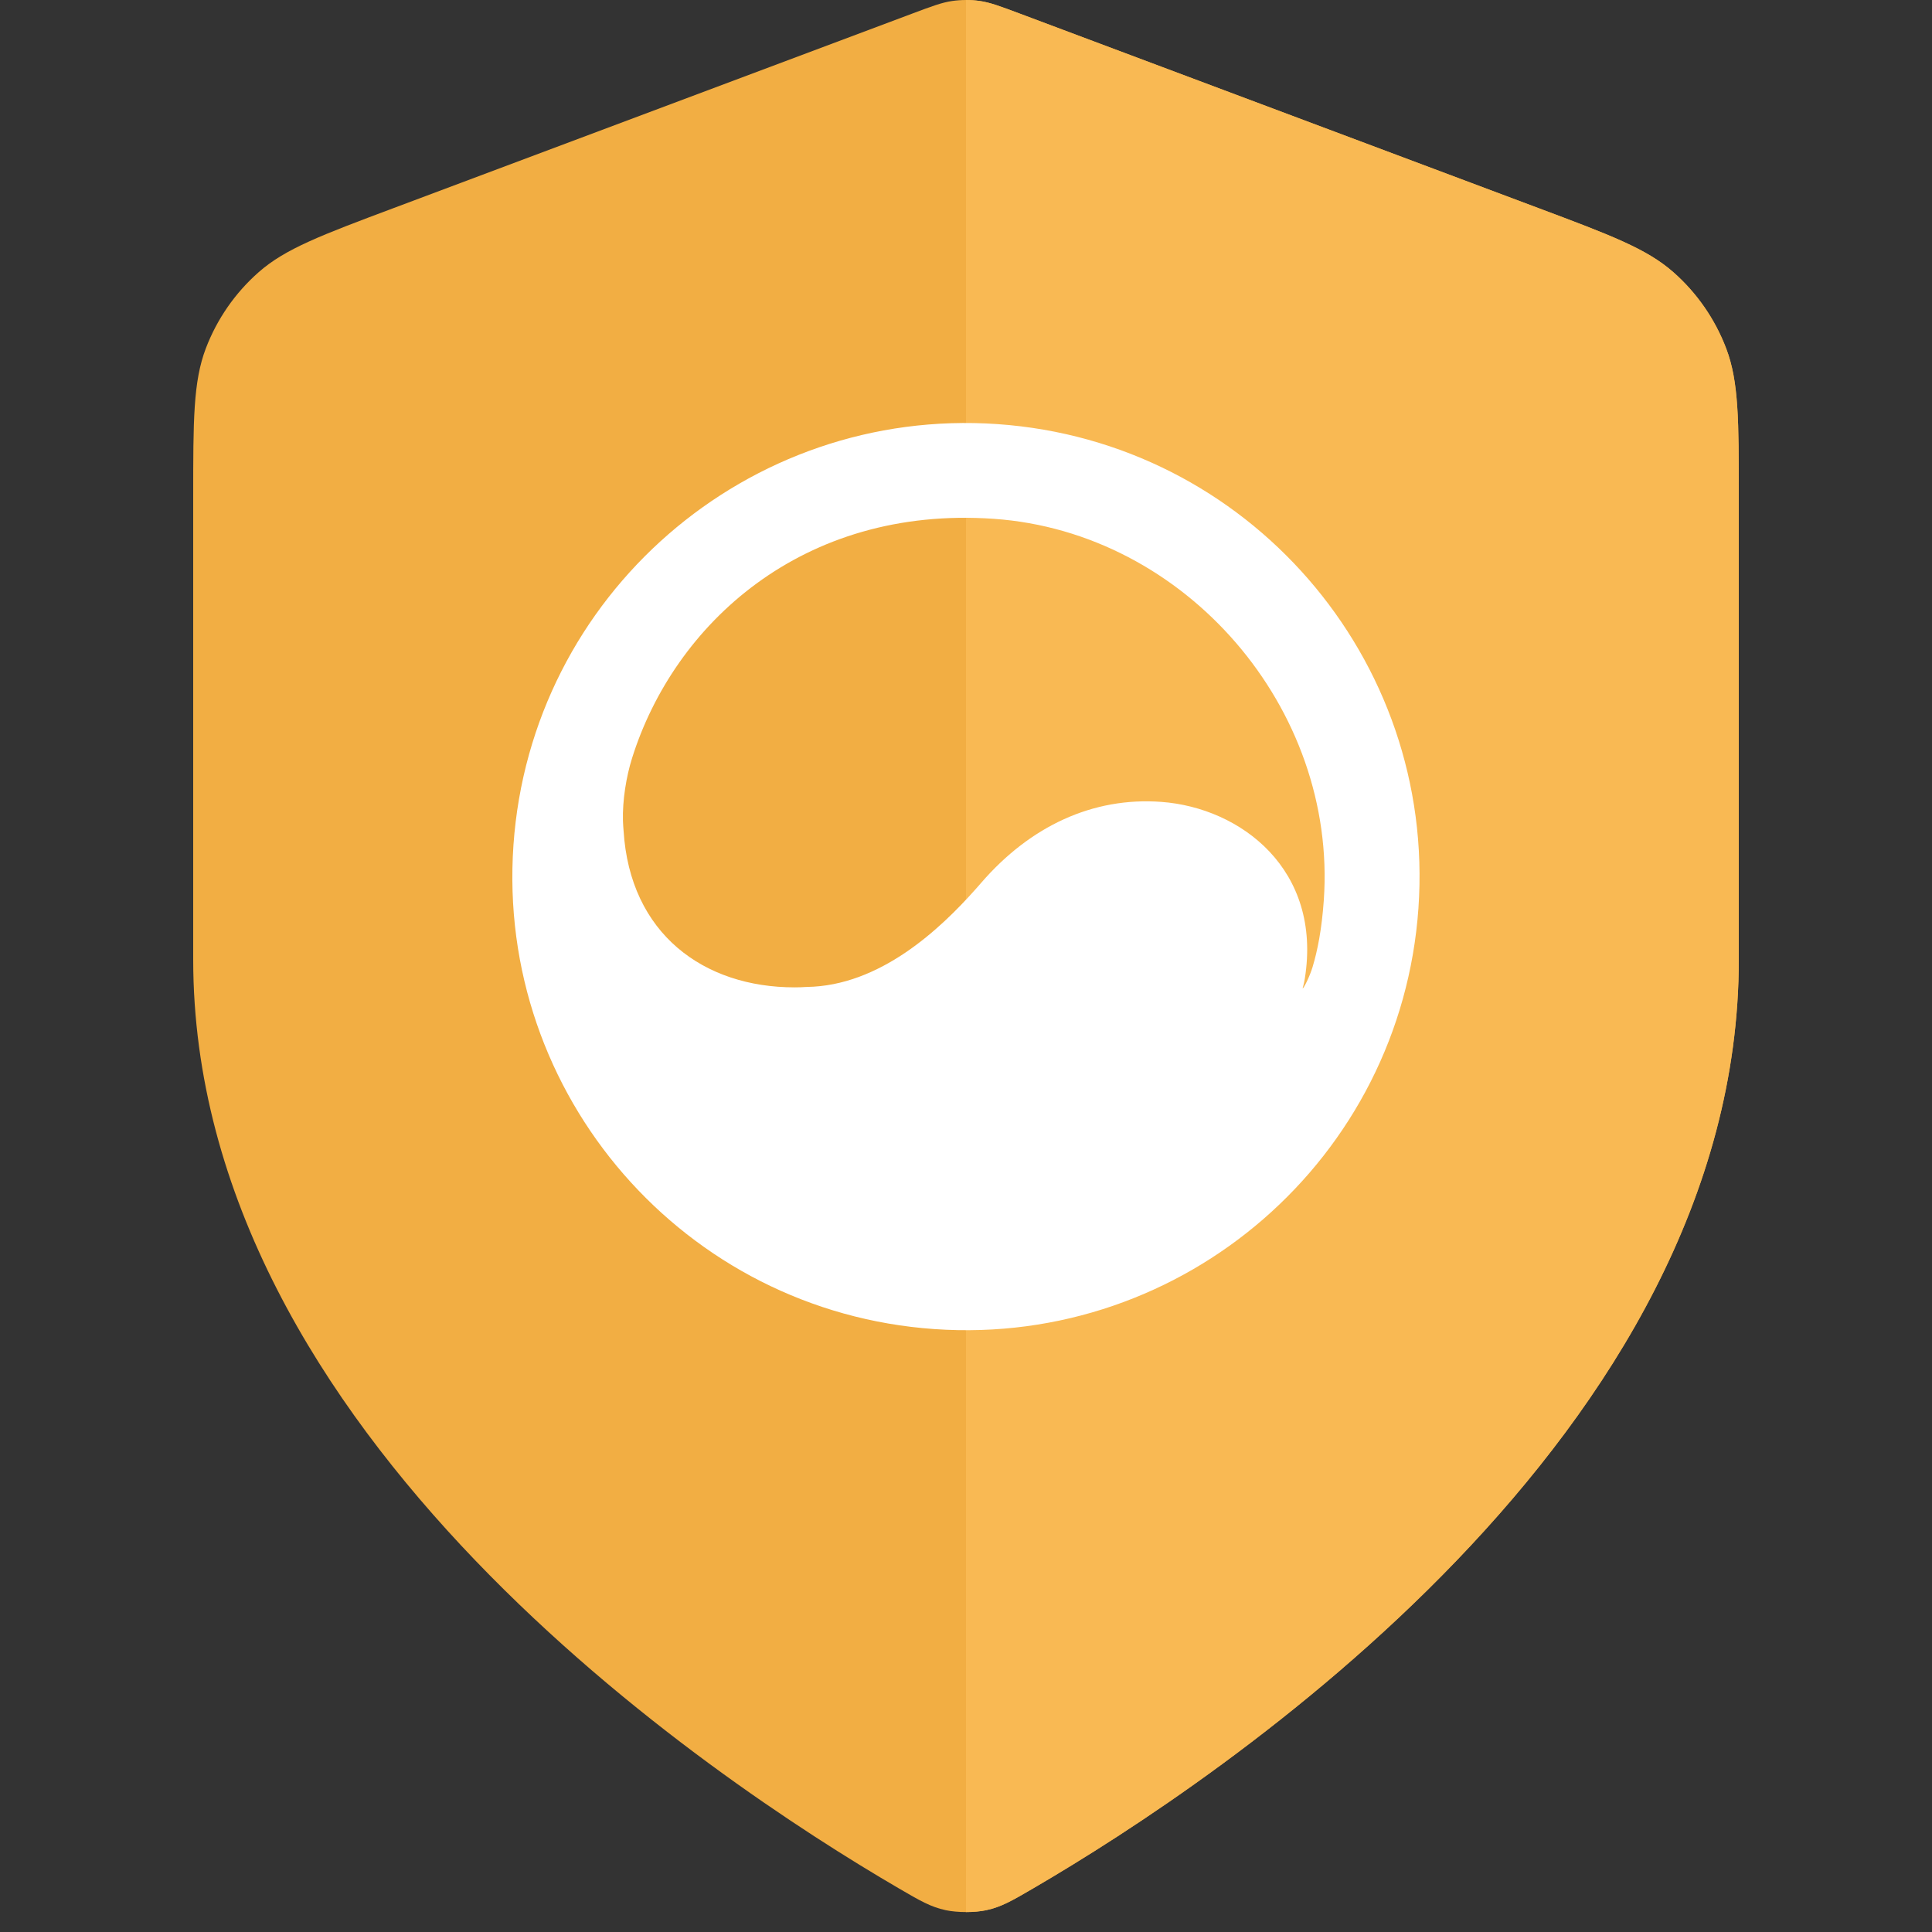
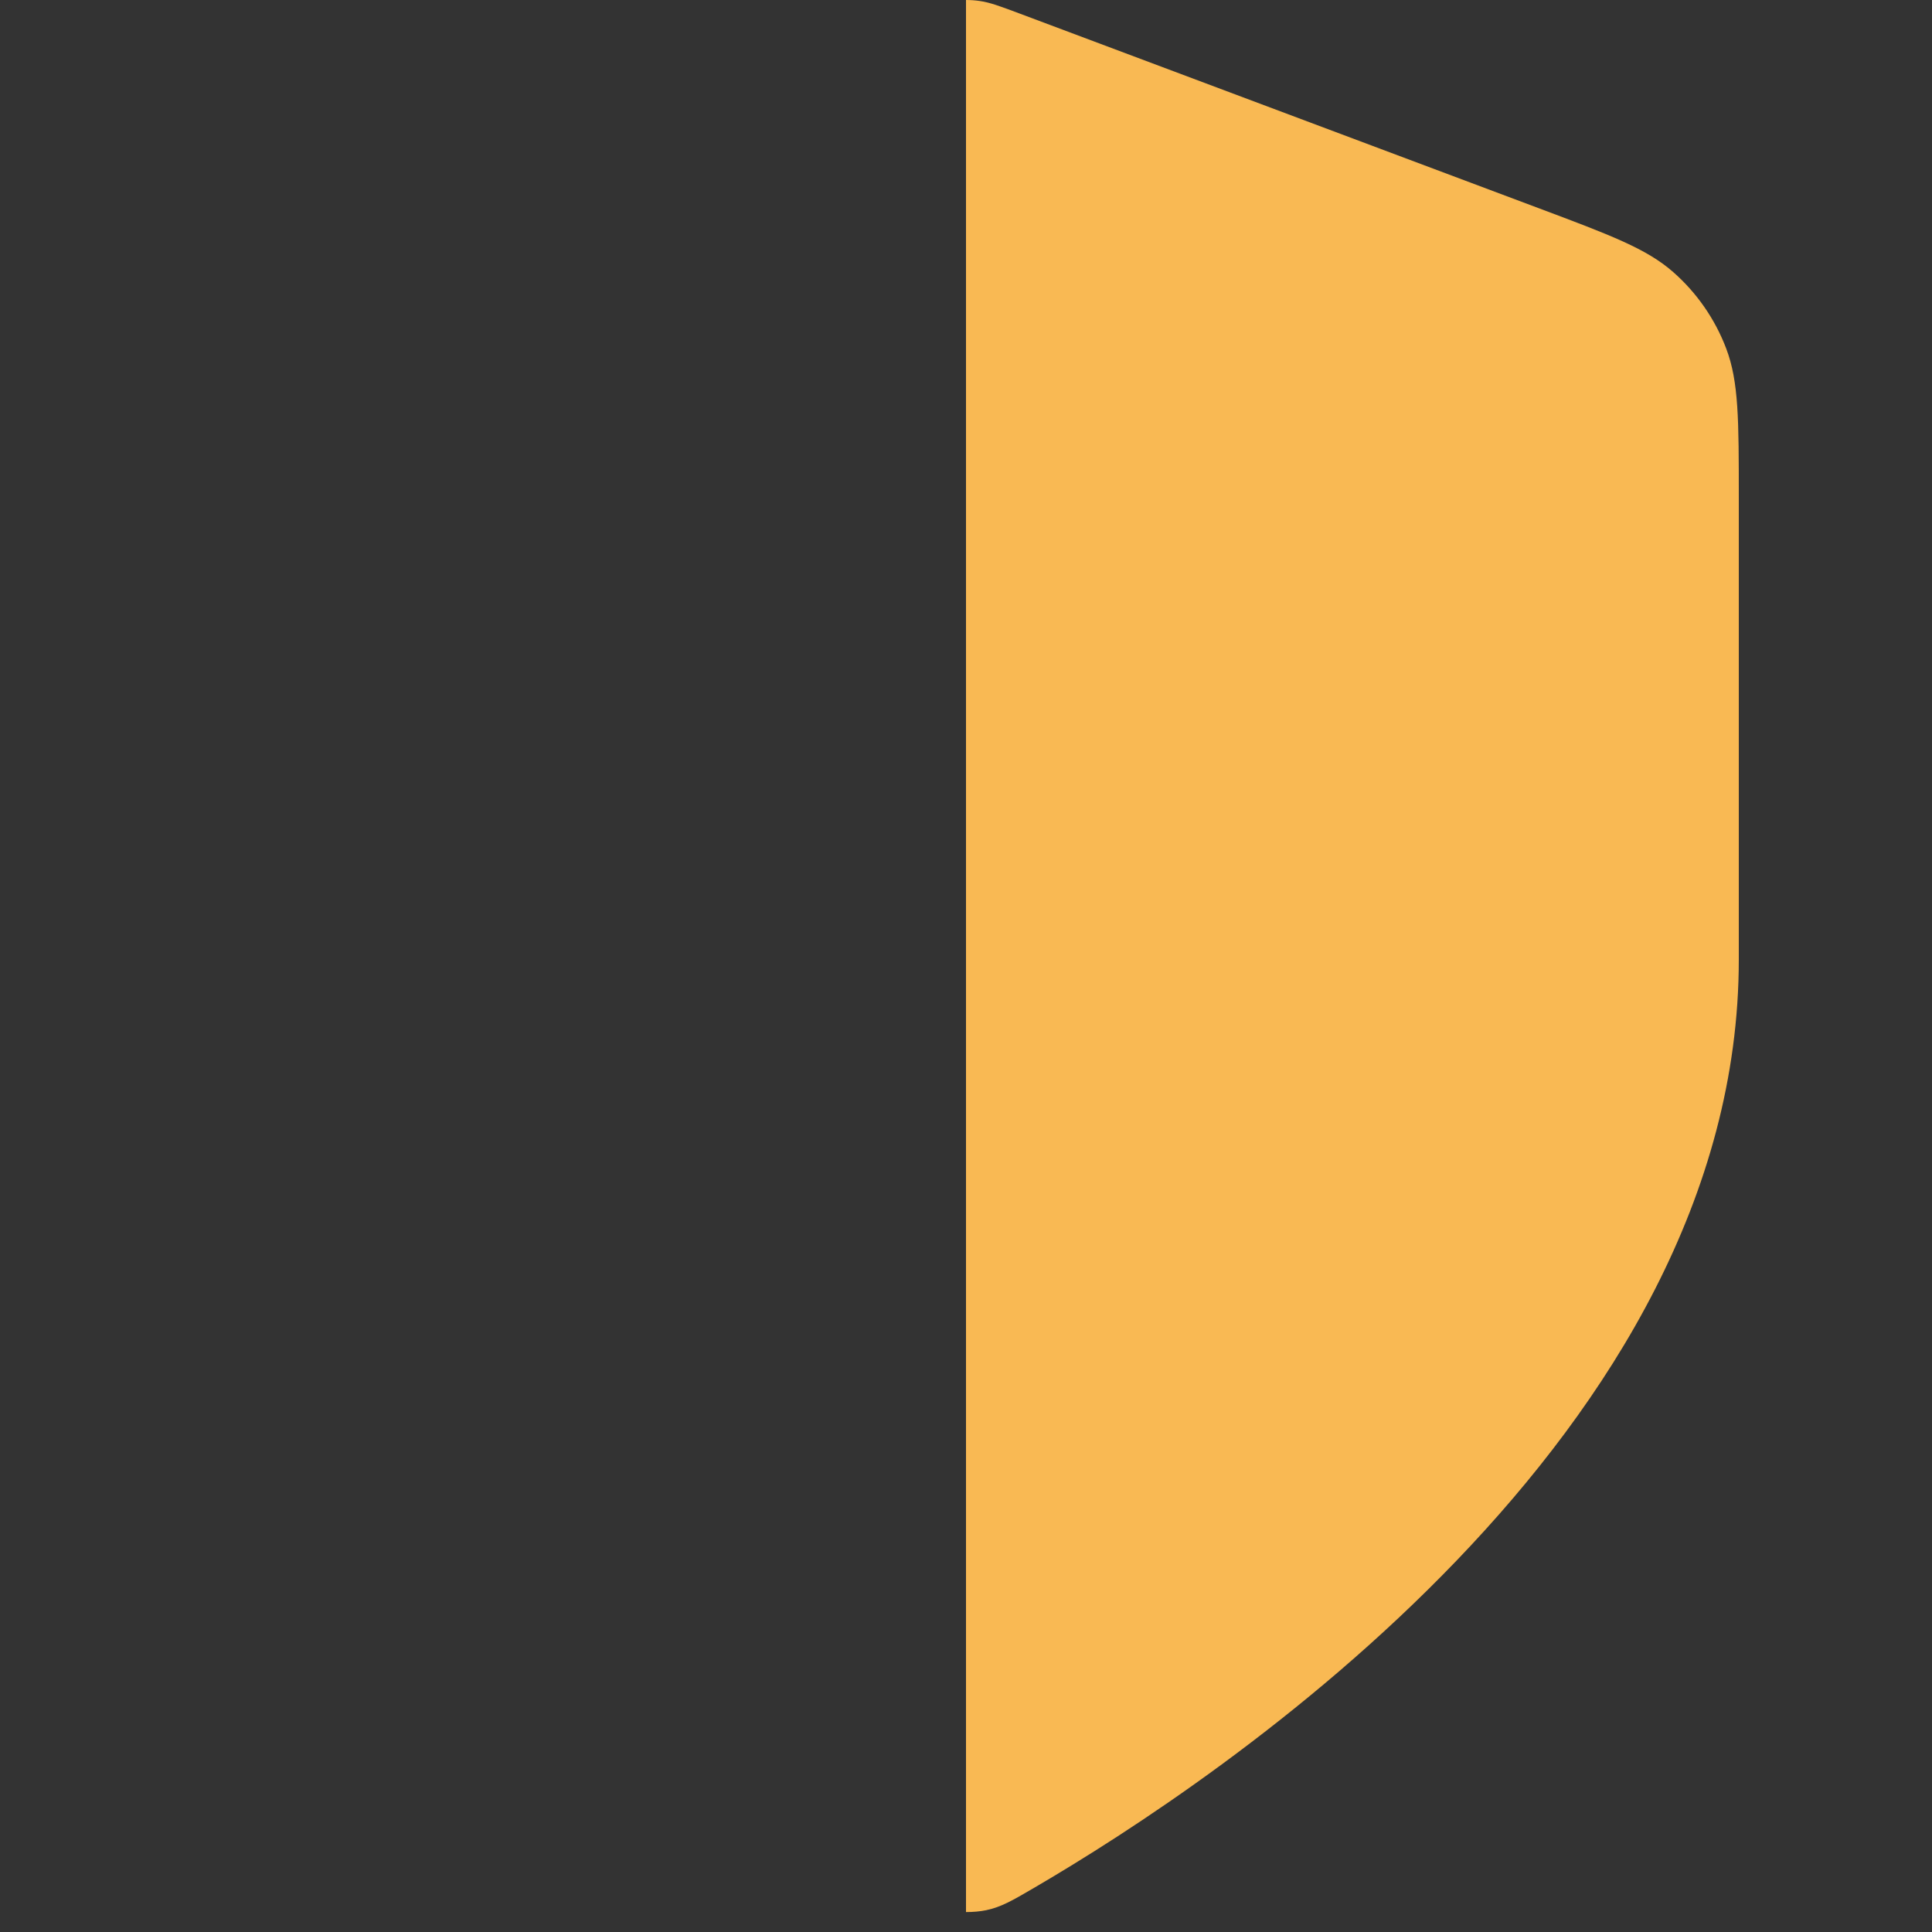
<svg xmlns="http://www.w3.org/2000/svg" width="90" height="90" viewBox="0 0 90 90" fill="none">
  <rect x="0" y="0" width="90" height="90" fill="#333333" stroke="none" />
-   <path d="M41.859 87.961C42.855 88.542 43.353 88.833 44.056 88.984C44.602 89.1 45.398 89.1 45.944 88.984C46.647 88.833 47.145 88.542 48.141 87.961C56.907 82.847 81 66.782 81 44.694V23.173C81 19.575 81 17.776 80.412 16.23C79.892 14.864 79.047 13.645 77.951 12.679C76.709 11.585 75.025 10.953 71.656 9.69L47.528 0.642C46.593 0.291 46.125 0.116 45.644 0.046C45.217 -0.015 44.783 -0.015 44.356 0.046C43.875 0.116 43.407 0.291 42.472 0.642L18.344 9.69C14.975 10.953 13.291 11.585 12.05 12.679C10.953 13.645 10.108 14.864 9.588 16.23C9 17.776 9 19.575 9 23.173V44.694C9 66.782 33.093 82.847 41.859 87.961Z" fill="#F2AE43" />
  <path d="M81 44.694C81 66.782 56.907 82.847 48.141 87.961C47.145 88.542 46.646 88.833 45.943 88.984C45.671 89.042 45.335 89.071 45 89.071V0C45.215 8.61237e-06 45.43 0.015 45.643 0.046C46.125 0.116 46.592 0.291 47.528 0.642L47.528 0.642L71.656 9.69C75.025 10.953 76.709 11.585 77.95 12.679C79.047 13.645 79.892 14.864 80.411 16.23C81 17.776 81 19.575 81 23.173V44.694Z" fill="#F9B953" />
-   <path d="M46.472 19.757C58.113 20.572 66.89 30.668 66.076 42.31C65.262 53.951 55.165 62.728 43.524 61.914C31.883 61.1 23.105 51.003 23.919 39.362C24.734 27.721 34.831 18.943 46.472 19.757ZM29.441 35.327C29.177 36.17 28.991 37.277 29.02 38.245L29.032 38.484L29.048 38.69C29.343 43.511 32.796 45.995 37.013 45.995C37.202 45.995 37.39 45.989 37.576 45.976C40.98 45.931 43.782 43.3 45.472 41.394L45.706 41.127C47.992 38.484 50.912 37.119 54.099 37.355C57.795 37.627 61.594 40.502 60.784 45.581L60.754 45.745C60.706 45.982 60.669 46.038 60.689 46.038C60.733 46.038 61.008 45.502 61.146 45.043C61.374 44.284 61.571 43.31 61.668 41.933C62.292 32.999 55.233 24.794 46.299 24.169C37.365 23.544 31.393 29.093 29.441 35.327Z" fill="white" />
</svg>